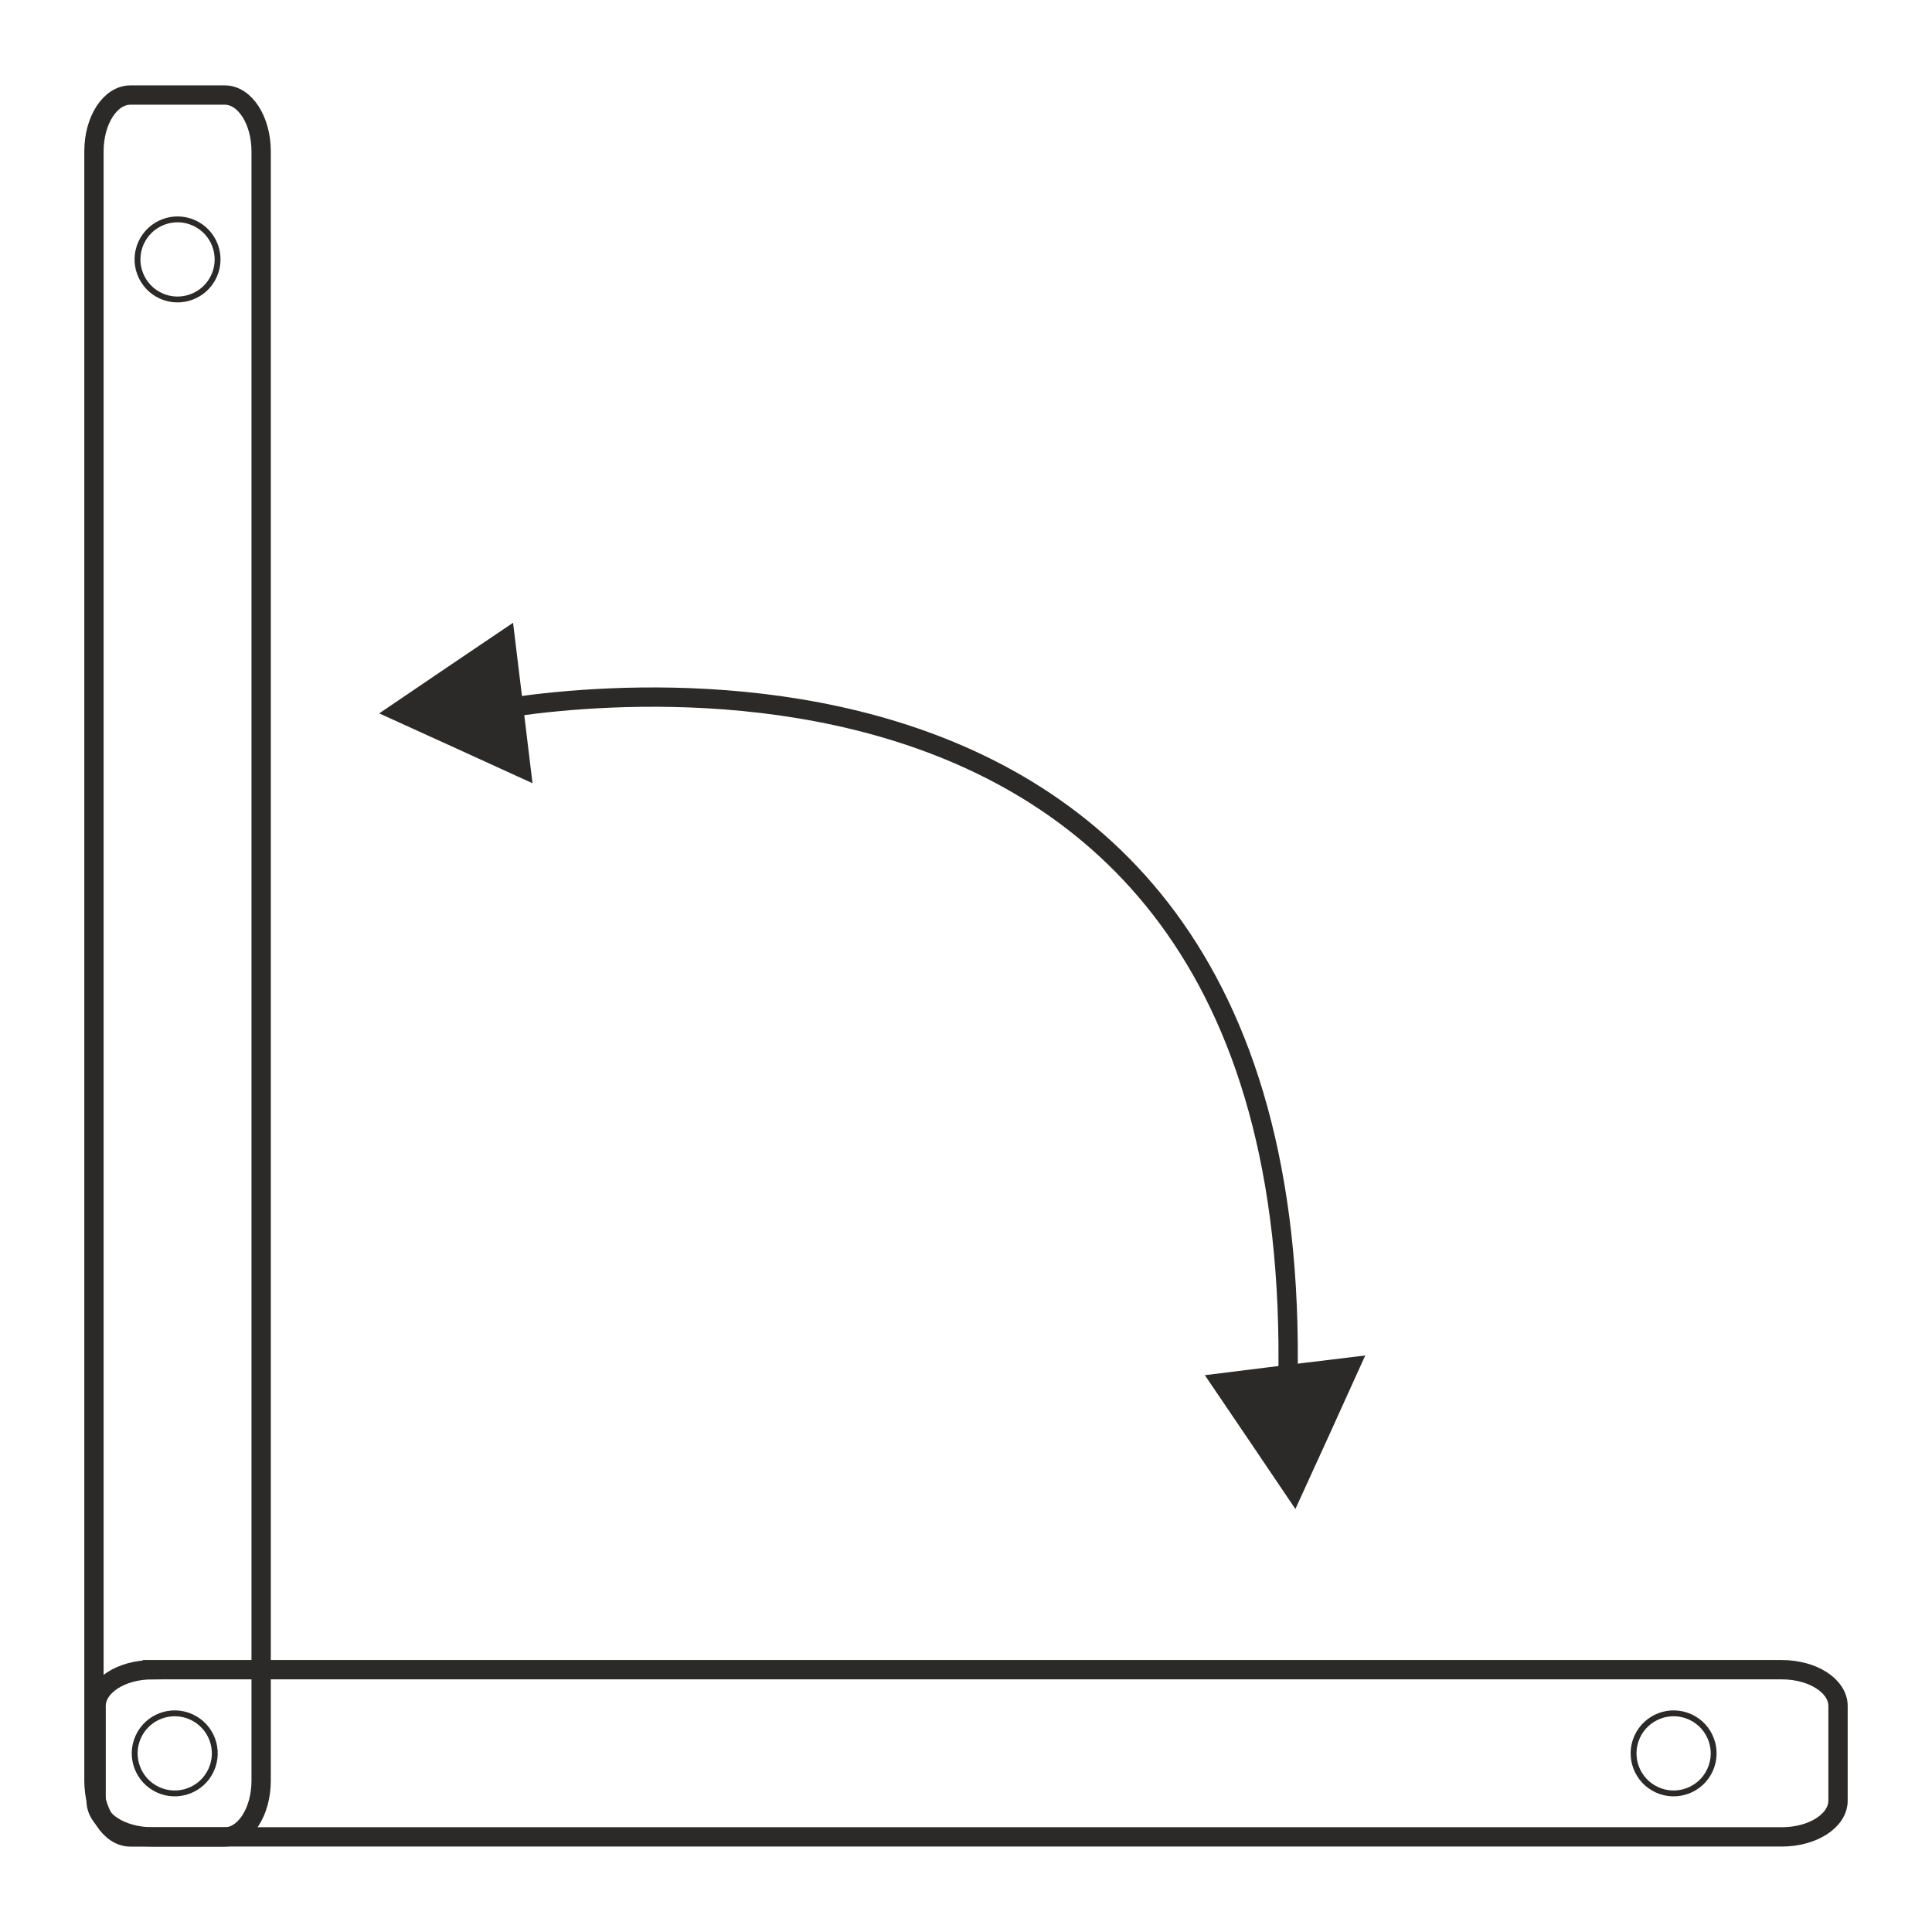
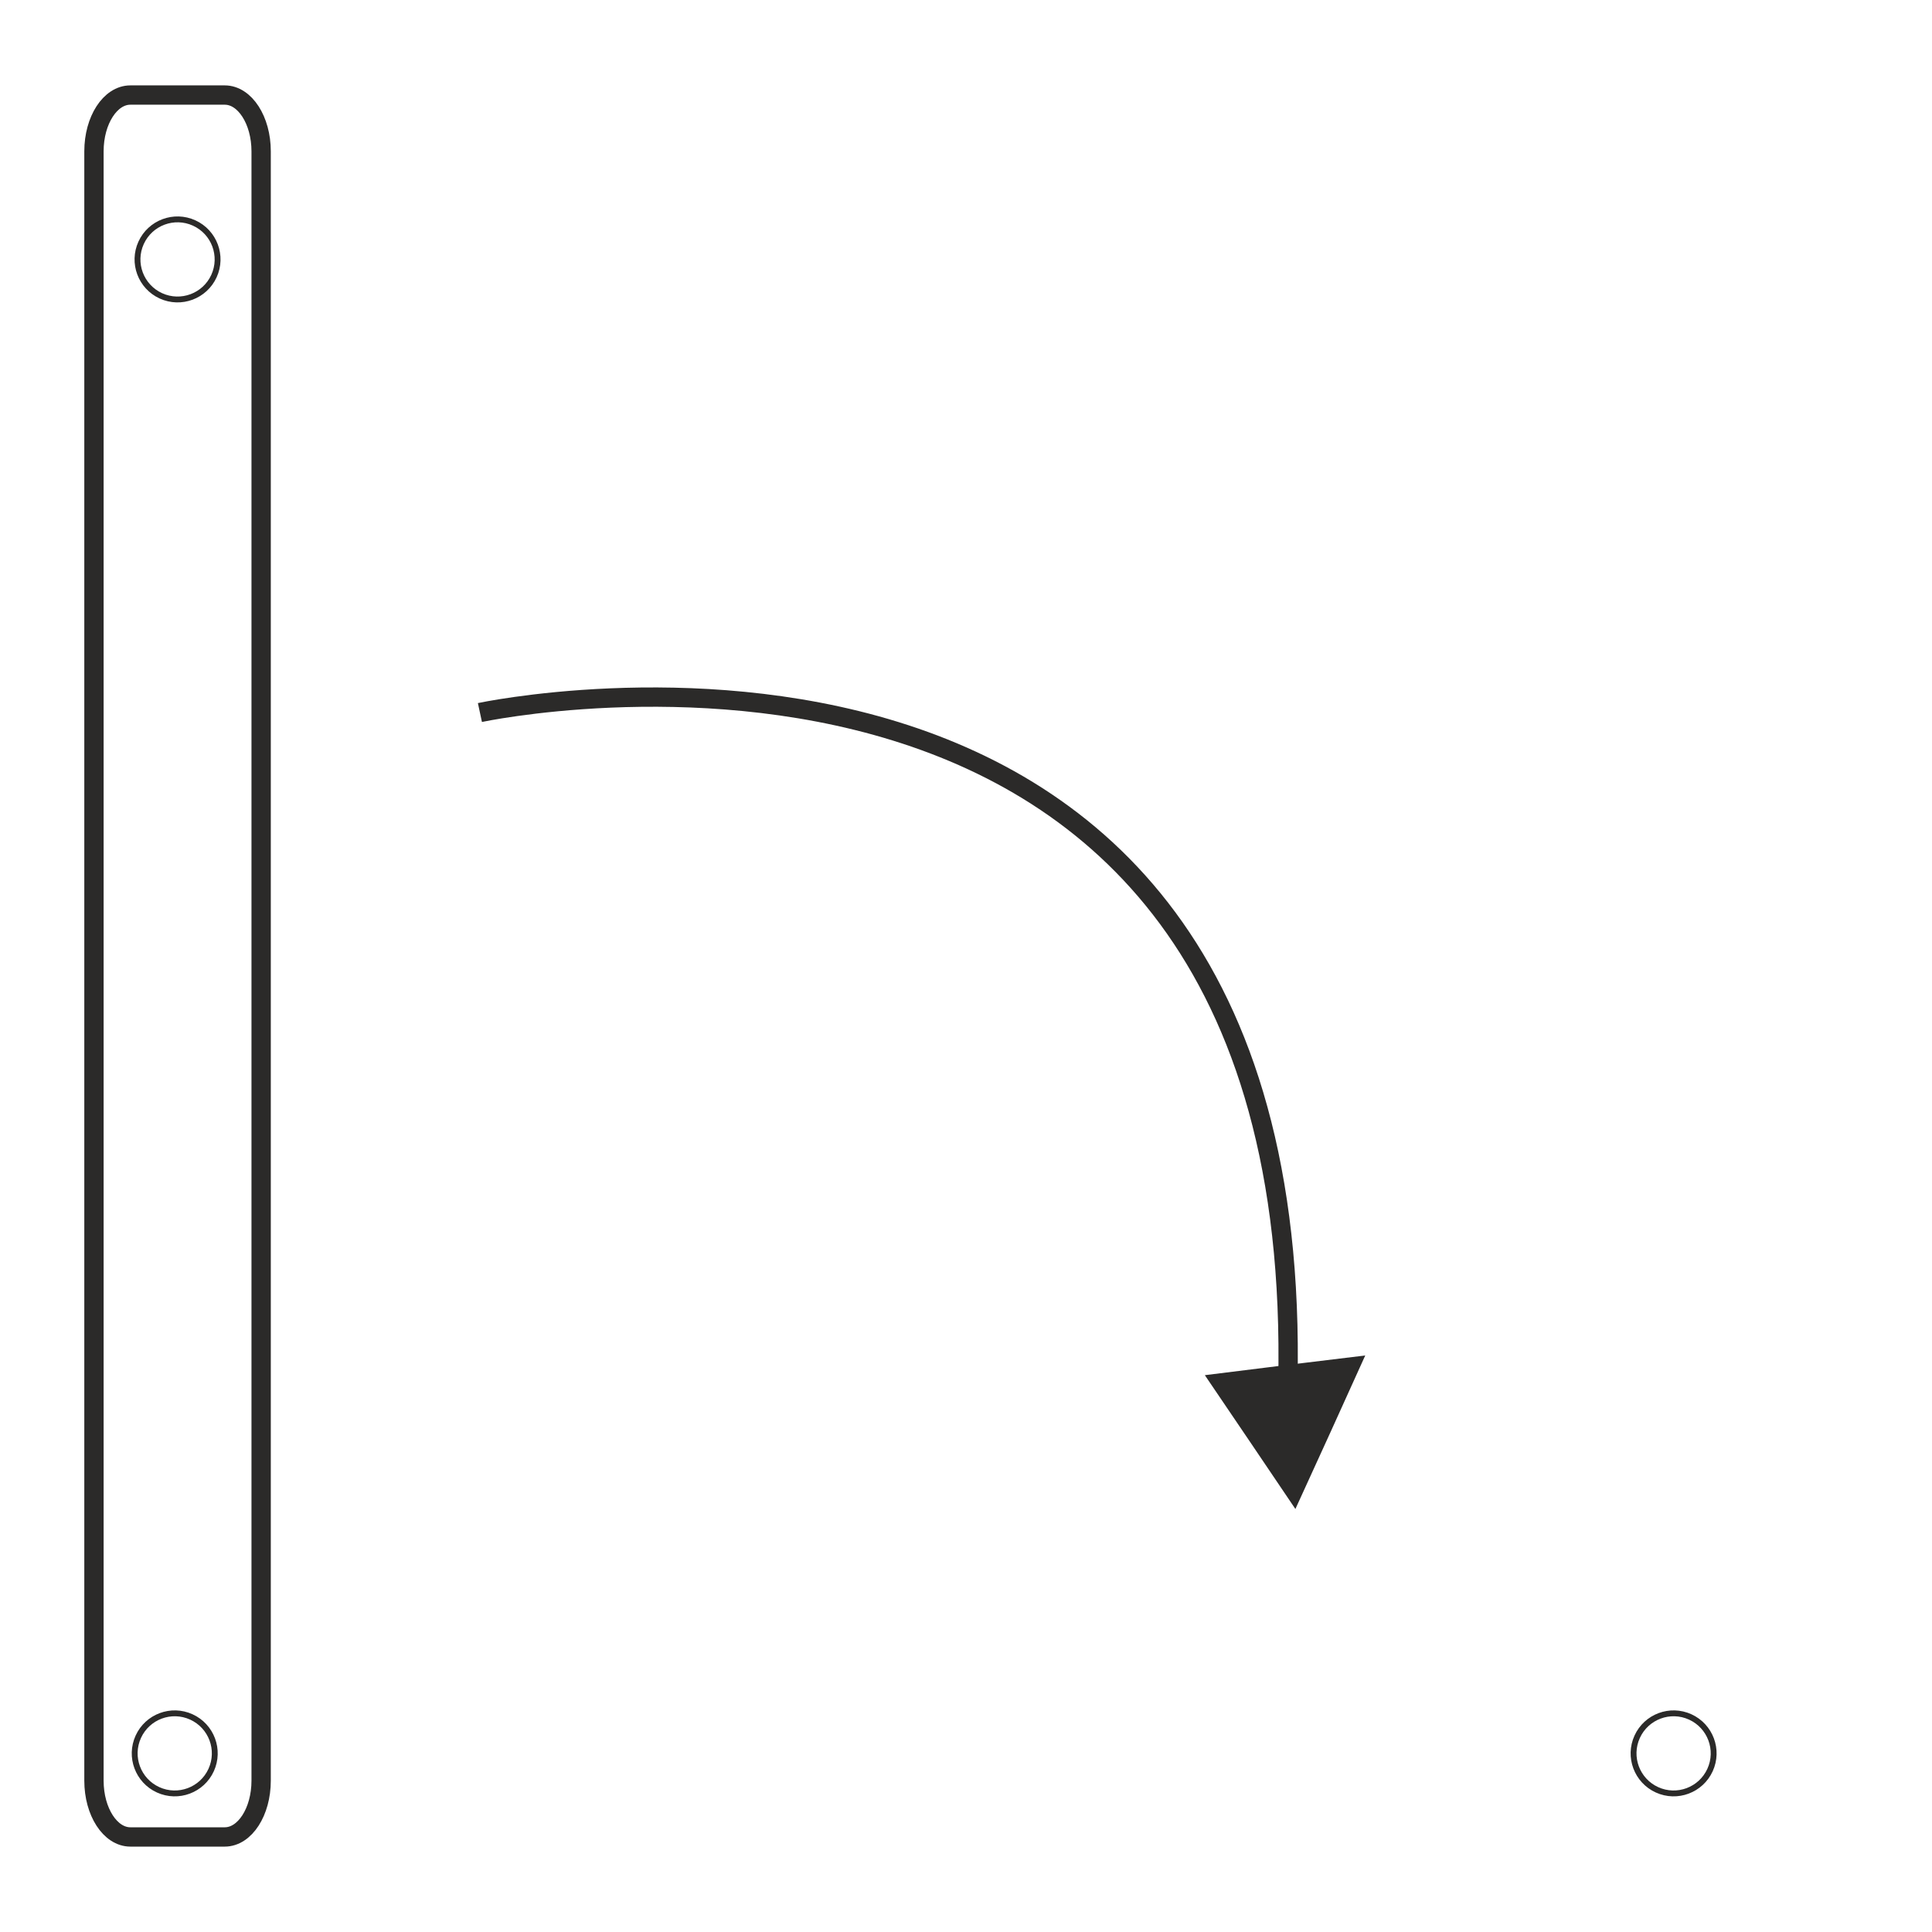
<svg xmlns="http://www.w3.org/2000/svg" xml:space="preserve" width="1.389in" height="1.389in" version="1.1" style="shape-rendering:geometricPrecision; text-rendering:geometricPrecision; image-rendering:optimizeQuality; fill-rule:evenodd; clip-rule:evenodd" viewBox="0 0 1388.89 1388.89">
  <defs>
    <style type="text/css">
   
    .str0 {stroke:#2B2A29;stroke-width:13.89;stroke-miterlimit:22.926}
    .fil0 {fill:none}
    .fil1 {fill:#2B2A29}
   
  </style>
  </defs>
  <g id="Layer_x0020_1">
    <rect class="fil0" x="-0" y="-0" width="1388.89" height="1388.89" />
-     <path class="fil0 str0" d="M109.49 1200.33l1171.44 0c22.31,0 40.4,11.67 40.4,26.06l0 68.07c0,14.39 -18.09,26.05 -40.4,26.05l-1171.44 0c-22.3,-0 -40.4,-11.67 -40.4,-26.06l0 -68.06c0,-14.39 18.09,-26.06 40.4,-26.06z" />
    <circle class="fil0 str0" transform="matrix(0.276 0.126 -0.126 0.276 1203.14 1260.48)" r="94.88" />
    <path class="fil0 str0" d="M67.55 1280.13l0 -1171.37c0,-22.33 11.71,-40.43 26.15,-40.43l67.88 0c14.44,0 26.15,18.11 26.15,40.43l0 1171.37c0,22.33 -11.71,40.43 -26.15,40.43l-67.88 0c-14.44,0 -26.15,-18.11 -26.15,-40.43z" />
    <circle class="fil0 str0" transform="matrix(0.126 -0.276 0.276 0.126 127.635 186.497)" r="94.88" />
    <g id="_2752237417024">
      <path class="fil0 str0" d="M345.01 512.23c0,0 603.65,-129.54 580.38,496.65" />
-       <polygon class="fil1 str0" points="363.31,459.82 368.87,505.64 374.43,551.6 330.52,531.55 286.75,511.64 324.96,485.73 " />
      <polygon class="fil1 str0" points="878.26,994.09 924.22,988.38 970.03,982.82 950.13,1026.74 930.07,1070.65 904.16,1032.3 " />
    </g>
    <circle class="fil0 str0" transform="matrix(0.276 0.126 -0.126 0.276 125.615 1260.48)" r="94.88" />
  </g>
</svg>